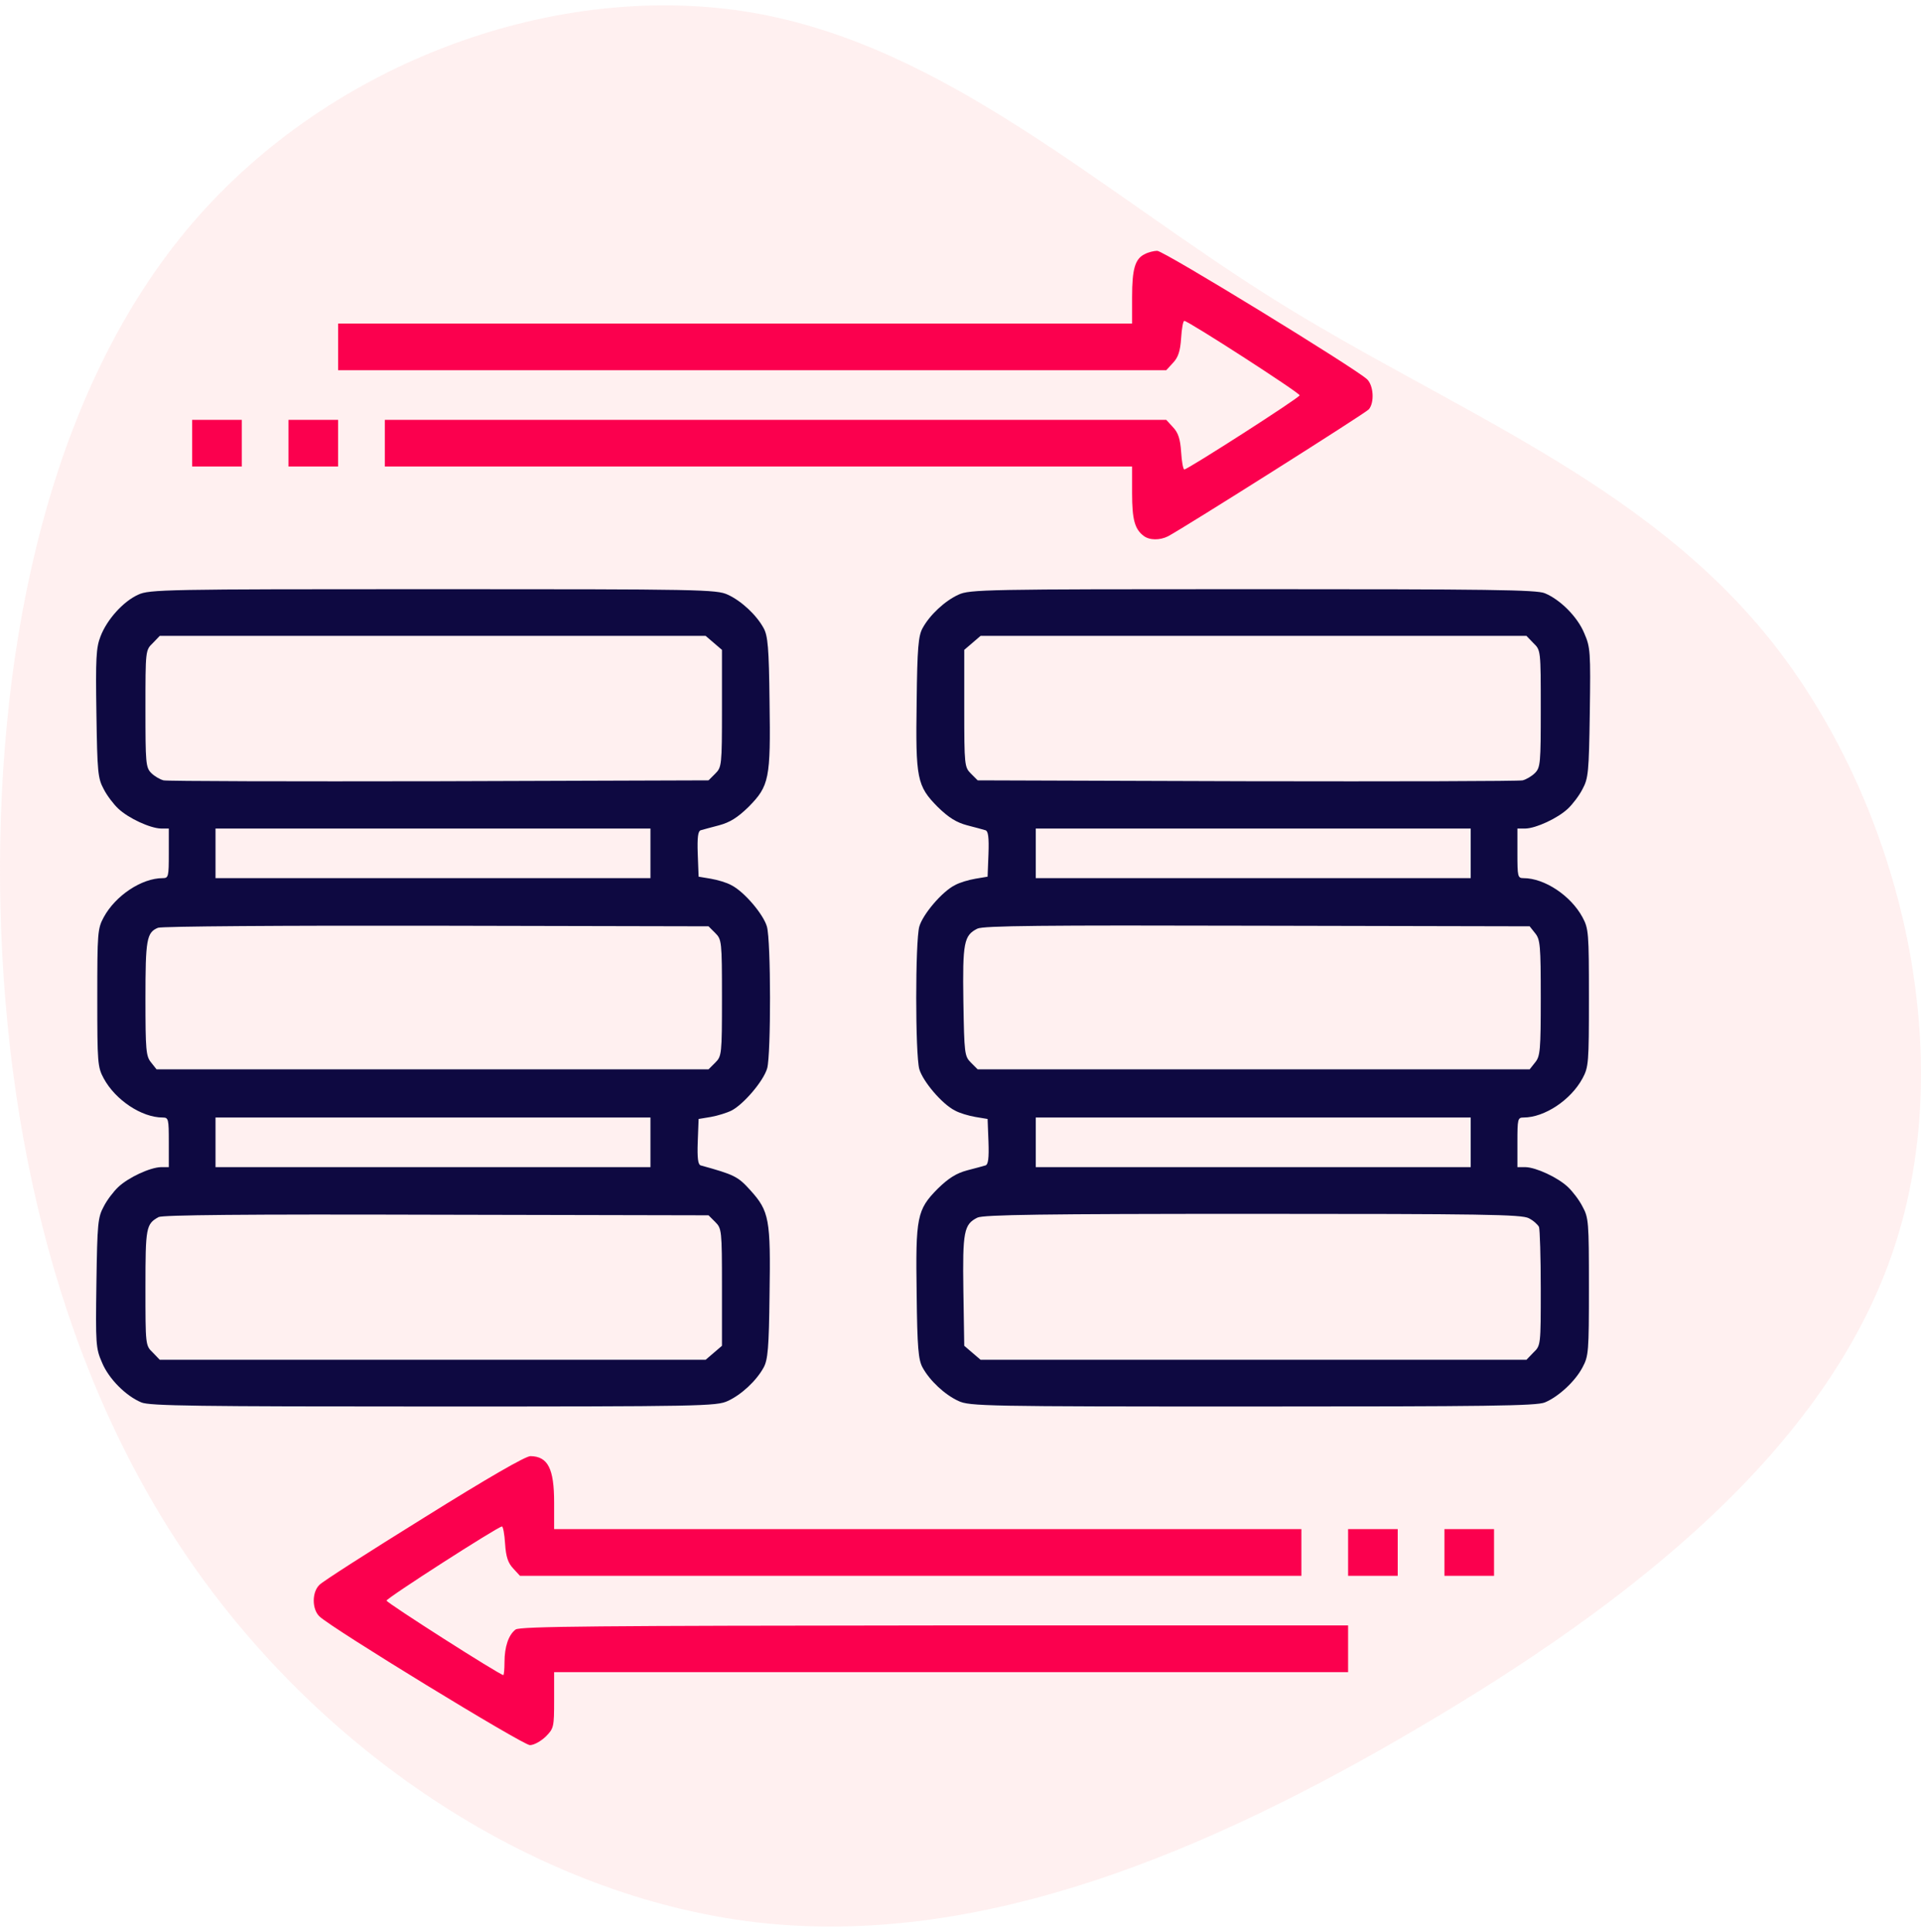
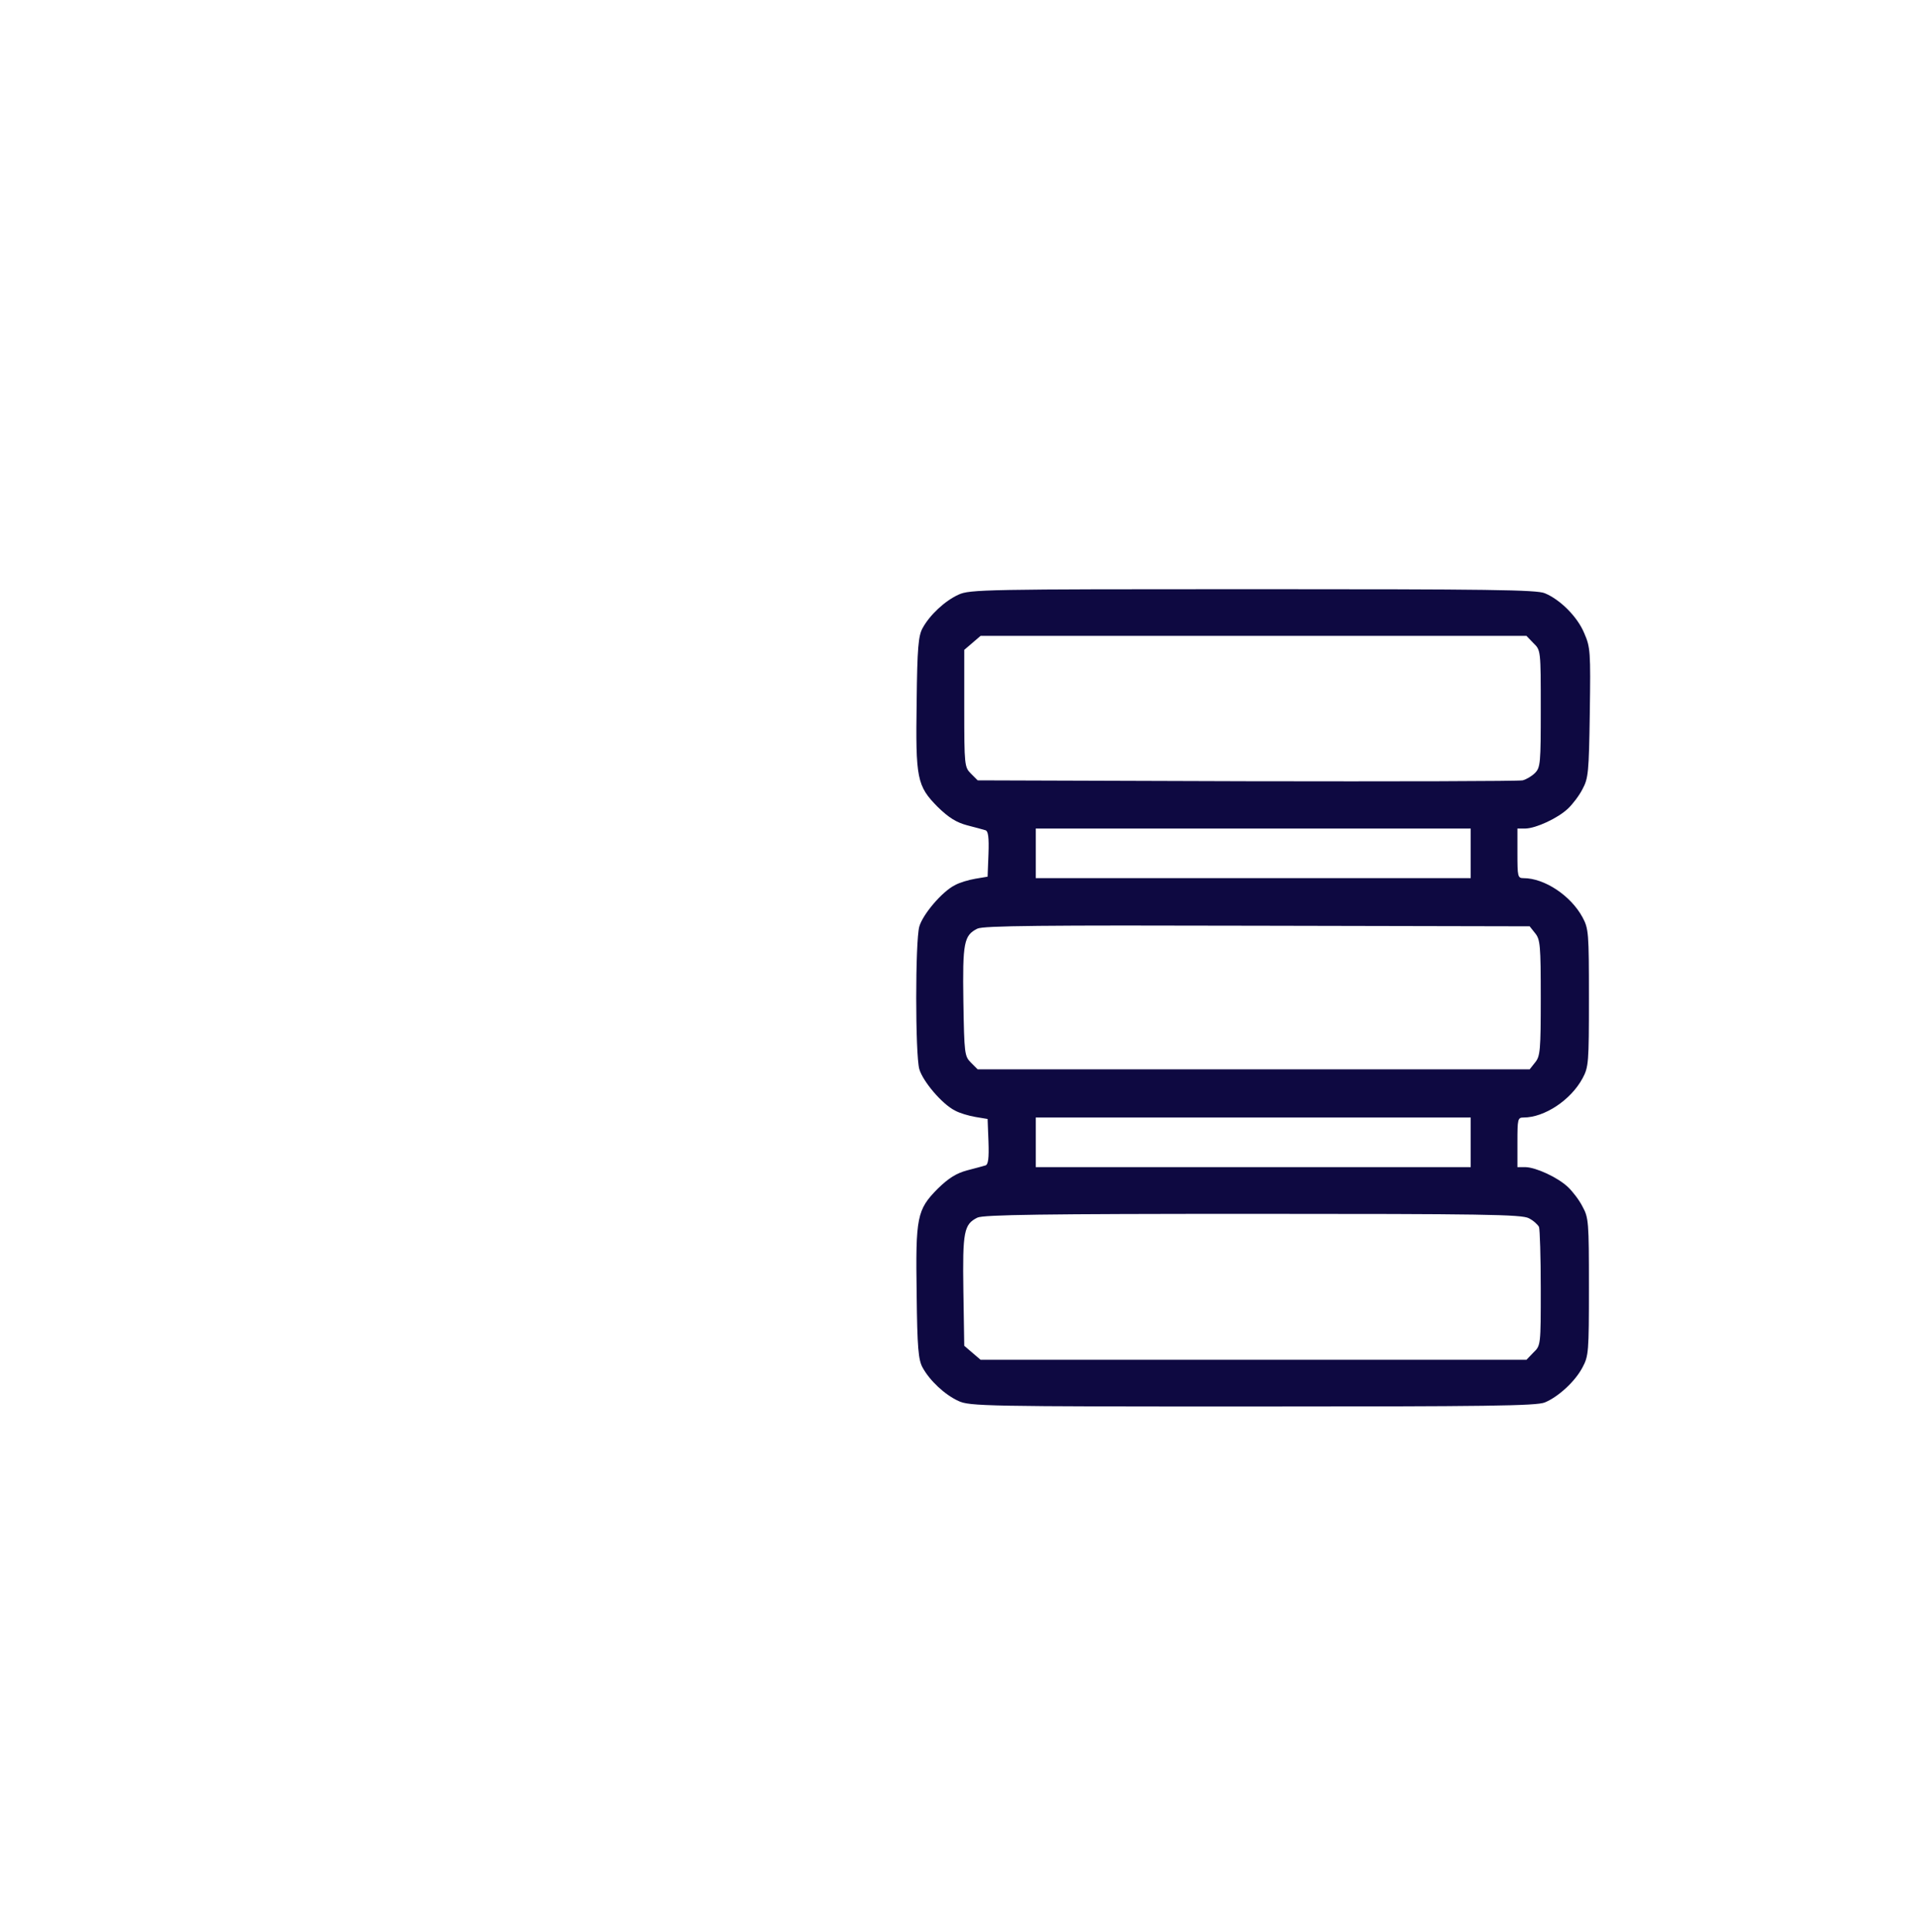
<svg xmlns="http://www.w3.org/2000/svg" width="180px" height="181px" viewBox="0 0 180 181" version="1.1">
  <title>Migration</title>
  <g id="Page-1" stroke="none" stroke-width="1" fill="none" fill-rule="evenodd">
    <g id="Flutter_V01" transform="translate(-1007, -2132)" fill-rule="nonzero">
      <g id="Group-66" transform="translate(121, 1511.5)">
        <g id="Group-53" transform="translate(0, 99)">
          <g id="Group-41" transform="translate(0, 522)">
            <g id="Migration" transform="translate(886, 0)">
-               <path d="M159.517,17.964 C174.947,31.152 182.415,52.506 179.306,70.535 C176.198,88.565 162.55,103.198 152.352,119.53 C142.155,135.861 135.483,153.927 120.546,165.887 C105.572,177.846 82.296,183.736 63.492,177.449 C44.651,171.162 30.284,152.735 18.683,133.007 C7.045,113.279 -1.75,92.323 0.297,71.8 C2.382,51.277 15.385,31.188 33.354,18.434 C51.323,5.679 74.334,0.26 97.497,0.007 C120.698,-0.21 144.088,4.776 159.517,17.964 Z" id="Path" fill="#FFCCCD" opacity="0.3" transform="translate(90, 90) rotate(-90) translate(-90, -90)" />
              <g id="migration-_5_" transform="translate(9, 23)">
                <g id="Group" transform="translate(70, 70) scale(-1, 1) rotate(-180) translate(-70, -70)translate(-0, 0)">
-                   <path d="M98.282,139.699 C97.352,139.262 97.078,138.304 97.078,135.651 L97.078,133.19 L59.88,133.19 L22.681,133.19 L22.681,131.002 L22.681,128.814 L61.466,128.814 L100.278,128.814 L100.907,129.498 C101.4,130.018 101.591,130.592 101.673,131.823 C101.728,132.725 101.865,133.464 101.974,133.436 C102.384,133.409 112.806,126.681 112.778,126.462 C112.778,126.243 102.33,119.543 101.974,119.515 C101.865,119.515 101.728,120.254 101.673,121.156 C101.591,122.387 101.4,122.961 100.907,123.481 L100.278,124.165 L63.654,124.165 L27.058,124.165 L27.058,121.977 L27.058,119.789 L62.068,119.789 L97.078,119.789 L97.078,117.3 C97.078,114.839 97.324,113.936 98.145,113.307 C98.692,112.87 99.677,112.87 100.443,113.253 C102.029,114.1 118.96,124.794 119.261,125.149 C119.808,125.806 119.698,127.392 119.096,127.966 C118.03,128.978 100.005,140.027 99.43,140 C99.13,140 98.583,139.863 98.282,139.699 Z M9.006,121.977 L9.006,119.789 L11.33,119.789 L13.655,119.789 L13.655,121.977 L13.655,124.165 L11.33,124.165 L9.006,124.165 L9.006,121.977 Z M18.032,121.977 L18.032,119.789 L20.357,119.789 L22.681,119.789 L22.681,121.977 L22.681,124.165 L20.357,124.165 L18.032,124.165 L18.032,121.977 Z M30.723,21.305 C25.608,18.132 21.204,15.315 20.931,15.015 C20.22,14.331 20.22,12.745 20.931,12.061 C22.052,10.967 39.995,0 40.652,0 C41.034,0 41.664,0.356 42.129,0.793 C42.894,1.559 42.922,1.696 42.922,4.212 L42.922,6.837 L80.12,6.837 L117.319,6.837 L117.319,9.025 L117.319,11.213 L78.561,11.213 C47.161,11.186 39.694,11.131 39.311,10.83 C38.655,10.338 38.272,9.217 38.272,7.767 C38.272,7.111 38.217,6.564 38.163,6.564 C37.834,6.564 27.249,13.319 27.222,13.538 C27.194,13.757 37.588,20.43 38.026,20.484 C38.135,20.512 38.272,19.773 38.327,18.871 C38.409,17.64 38.6,17.066 39.093,16.546 L39.722,15.862 L76.346,15.862 L112.942,15.862 L112.942,18.05 L112.942,20.238 L77.932,20.238 L42.922,20.238 L42.922,22.727 C42.922,25.9 42.347,27.048 40.706,27.076 C40.241,27.076 36.768,25.079 30.723,21.305 Z M117.319,18.05 L117.319,15.862 L119.643,15.862 L121.968,15.862 L121.968,18.05 L121.968,20.238 L119.643,20.238 L117.319,20.238 L117.319,18.05 Z M126.345,18.05 L126.345,15.862 L128.67,15.862 L130.994,15.862 L130.994,18.05 L130.994,20.238 L128.67,20.238 L126.345,20.238 L126.345,18.05 Z" id="Combined-Shape" fill="#FB004E" />
-                   <path d="M3.945,107.783 C2.551,107.154 1.019,105.458 0.417,103.872 C0.007,102.833 -0.048,101.793 0.034,96.652 C0.116,91.127 0.171,90.58 0.718,89.568 C1.019,88.967 1.648,88.146 2.086,87.736 C3.043,86.833 5.067,85.903 6.079,85.876 L6.817,85.876 L6.817,83.551 C6.817,81.364 6.79,81.227 6.243,81.227 C4.274,81.227 1.812,79.586 0.718,77.562 C0.144,76.495 0.116,76.112 0.116,70.014 C0.116,63.915 0.144,63.532 0.718,62.465 C1.812,60.441 4.274,58.801 6.243,58.801 C6.79,58.801 6.817,58.664 6.817,56.476 L6.817,54.151 L6.079,54.151 C5.067,54.124 3.043,53.194 2.086,52.291 C1.648,51.881 1.019,51.061 0.718,50.459 C0.171,49.447 0.116,48.9 0.034,43.294 C-0.048,37.578 -0.021,37.167 0.554,35.855 C1.183,34.323 2.797,32.71 4.246,32.108 C5.012,31.78 9.525,31.725 31.625,31.725 C56.68,31.725 58.157,31.752 59.196,32.245 C60.454,32.819 61.877,34.132 62.56,35.39 C62.943,36.101 63.053,37.195 63.107,42.254 C63.217,49.256 63.08,50.021 61.329,51.963 C60.153,53.276 59.825,53.44 56.652,54.315 C56.406,54.397 56.324,54.972 56.379,56.531 L56.461,58.664 L57.61,58.855 C58.239,58.965 59.114,59.238 59.552,59.457 C60.7,60.059 62.56,62.247 62.889,63.423 C63.244,64.735 63.244,75.347 62.861,76.687 C62.533,77.835 60.728,79.969 59.524,80.57 C59.087,80.817 58.239,81.063 57.61,81.172 L56.461,81.364 L56.379,83.497 C56.324,85.056 56.406,85.63 56.652,85.712 C56.844,85.767 57.637,85.986 58.376,86.177 C59.388,86.45 60.099,86.888 61.138,87.9 C63.08,89.869 63.217,90.525 63.107,97.773 C63.053,102.833 62.943,103.927 62.56,104.638 C61.877,105.896 60.454,107.208 59.196,107.783 C58.157,108.275 56.68,108.302 31.571,108.302 C6.489,108.302 4.985,108.275 3.945,107.783 Z M57.883,103.27 L58.649,102.614 L58.649,97.117 C58.649,91.784 58.622,91.619 58.02,91.018 L57.391,90.389 L32.173,90.307 C18.305,90.279 6.681,90.307 6.325,90.389 C5.997,90.471 5.477,90.772 5.176,91.072 C4.657,91.592 4.629,92.002 4.629,97.089 C4.629,102.559 4.629,102.586 5.313,103.243 L5.97,103.927 L31.543,103.927 L57.117,103.927 L57.883,103.27 Z M51.948,83.551 L51.948,81.227 L31.571,81.227 L11.194,81.227 L11.194,83.551 L11.194,85.876 L31.571,85.876 L51.948,85.876 L51.948,83.551 Z M58.02,76.085 C58.622,75.483 58.649,75.319 58.649,70.014 C58.649,64.708 58.622,64.544 58.02,63.942 L57.391,63.313 L31.543,63.313 L5.669,63.313 L5.149,63.97 C4.684,64.544 4.629,65.091 4.629,69.932 C4.629,75.483 4.739,76.14 5.805,76.577 C6.134,76.714 17.539,76.796 31.899,76.769 L57.391,76.714 L58.02,76.085 Z M51.948,56.476 L51.948,54.151 L31.571,54.151 L11.194,54.151 L11.194,56.476 L11.194,58.801 L31.571,58.801 L51.948,58.801 L51.948,56.476 Z M58.02,49.01 C58.622,48.408 58.649,48.244 58.649,42.911 L58.649,37.414 L57.883,36.757 L57.117,36.101 L31.543,36.101 L5.97,36.101 L5.313,36.785 C4.629,37.441 4.629,37.468 4.629,42.883 C4.629,48.517 4.684,48.818 5.86,49.474 C6.243,49.666 13.737,49.748 31.899,49.693 L57.391,49.639 L58.02,49.01 Z" id="Shape" fill="#0E0941" />
                  <path d="M80.804,107.783 C79.546,107.208 78.123,105.896 77.44,104.638 C77.057,103.927 76.947,102.833 76.893,97.773 C76.783,90.525 76.92,89.869 78.862,87.9 C79.901,86.888 80.612,86.45 81.624,86.177 C82.39,85.986 83.156,85.767 83.348,85.712 C83.594,85.63 83.676,85.056 83.621,83.497 L83.539,81.364 L82.39,81.172 C81.761,81.063 80.913,80.817 80.476,80.57 C79.272,79.969 77.467,77.835 77.139,76.687 C76.756,75.292 76.756,64.735 77.139,63.34 C77.467,62.192 79.272,60.059 80.476,59.457 C80.913,59.211 81.761,58.965 82.39,58.855 L83.539,58.664 L83.621,56.531 C83.676,54.972 83.594,54.397 83.348,54.315 C83.156,54.261 82.39,54.042 81.624,53.85 C80.612,53.577 79.901,53.139 78.862,52.127 C76.92,50.158 76.783,49.502 76.893,42.254 C76.947,37.195 77.057,36.101 77.44,35.39 C78.123,34.132 79.546,32.819 80.804,32.245 C81.843,31.752 83.32,31.725 108.375,31.725 C130.229,31.725 134.988,31.78 135.754,32.108 C137.012,32.627 138.598,34.077 139.282,35.39 C139.856,36.456 139.884,36.839 139.884,42.938 C139.884,49.01 139.856,49.42 139.282,50.459 C138.981,51.061 138.352,51.881 137.914,52.291 C136.957,53.194 134.933,54.124 133.948,54.151 L133.183,54.151 L133.183,56.476 C133.183,58.664 133.21,58.801 133.757,58.801 C135.726,58.801 138.188,60.441 139.282,62.465 C139.856,63.532 139.884,63.915 139.884,70.014 C139.884,76.112 139.856,76.495 139.282,77.562 C138.188,79.586 135.726,81.227 133.757,81.227 C133.21,81.227 133.183,81.364 133.183,83.551 L133.183,85.876 L133.948,85.876 C134.933,85.903 136.957,86.833 137.914,87.736 C138.352,88.146 138.981,88.967 139.282,89.568 C139.829,90.58 139.884,91.127 139.966,96.734 C140.048,102.45 140.021,102.86 139.446,104.173 C138.817,105.704 137.203,107.318 135.754,107.919 C134.988,108.248 130.475,108.302 108.375,108.302 C83.32,108.302 81.843,108.275 80.804,107.783 Z M134.687,103.243 C135.371,102.586 135.371,102.559 135.371,97.089 C135.371,92.002 135.343,91.592 134.824,91.072 C134.523,90.772 134.003,90.471 133.675,90.389 C133.319,90.307 121.695,90.279 107.827,90.307 L82.609,90.389 L81.98,91.018 C81.378,91.619 81.351,91.784 81.351,97.117 L81.351,102.614 L82.117,103.27 L82.883,103.927 L108.457,103.927 L134.03,103.927 L134.687,103.243 Z M128.806,83.551 L128.806,81.227 L108.429,81.227 L88.052,81.227 L88.052,83.551 L88.052,85.876 L108.429,85.876 L128.806,85.876 L128.806,83.551 Z M134.851,76.058 C135.316,75.483 135.371,74.936 135.371,70.014 C135.371,65.091 135.316,64.544 134.851,63.97 L134.331,63.313 L108.457,63.313 L82.609,63.313 L81.98,63.942 C81.378,64.544 81.351,64.763 81.269,69.685 C81.187,75.21 81.324,75.866 82.582,76.495 C83.129,76.769 88.654,76.824 108.785,76.769 L134.331,76.714 L134.851,76.058 Z M128.806,56.476 L128.806,54.151 L108.429,54.151 L88.052,54.151 L88.052,56.476 L88.052,58.801 L108.429,58.801 L128.806,58.801 L128.806,56.476 Z M134.249,49.365 C134.687,49.146 135.097,48.763 135.207,48.545 C135.289,48.298 135.371,45.7 135.371,42.774 C135.371,37.468 135.371,37.441 134.687,36.785 L134.03,36.101 L108.457,36.101 L82.883,36.101 L82.117,36.757 L81.351,37.414 L81.269,42.583 C81.187,48.134 81.324,48.791 82.582,49.42 C83.129,49.693 88.791,49.775 108.375,49.775 C129.873,49.775 133.593,49.721 134.249,49.365 Z" id="Shape" fill="#0E0941" />
                </g>
              </g>
            </g>
          </g>
        </g>
      </g>
    </g>
  </g>
</svg>